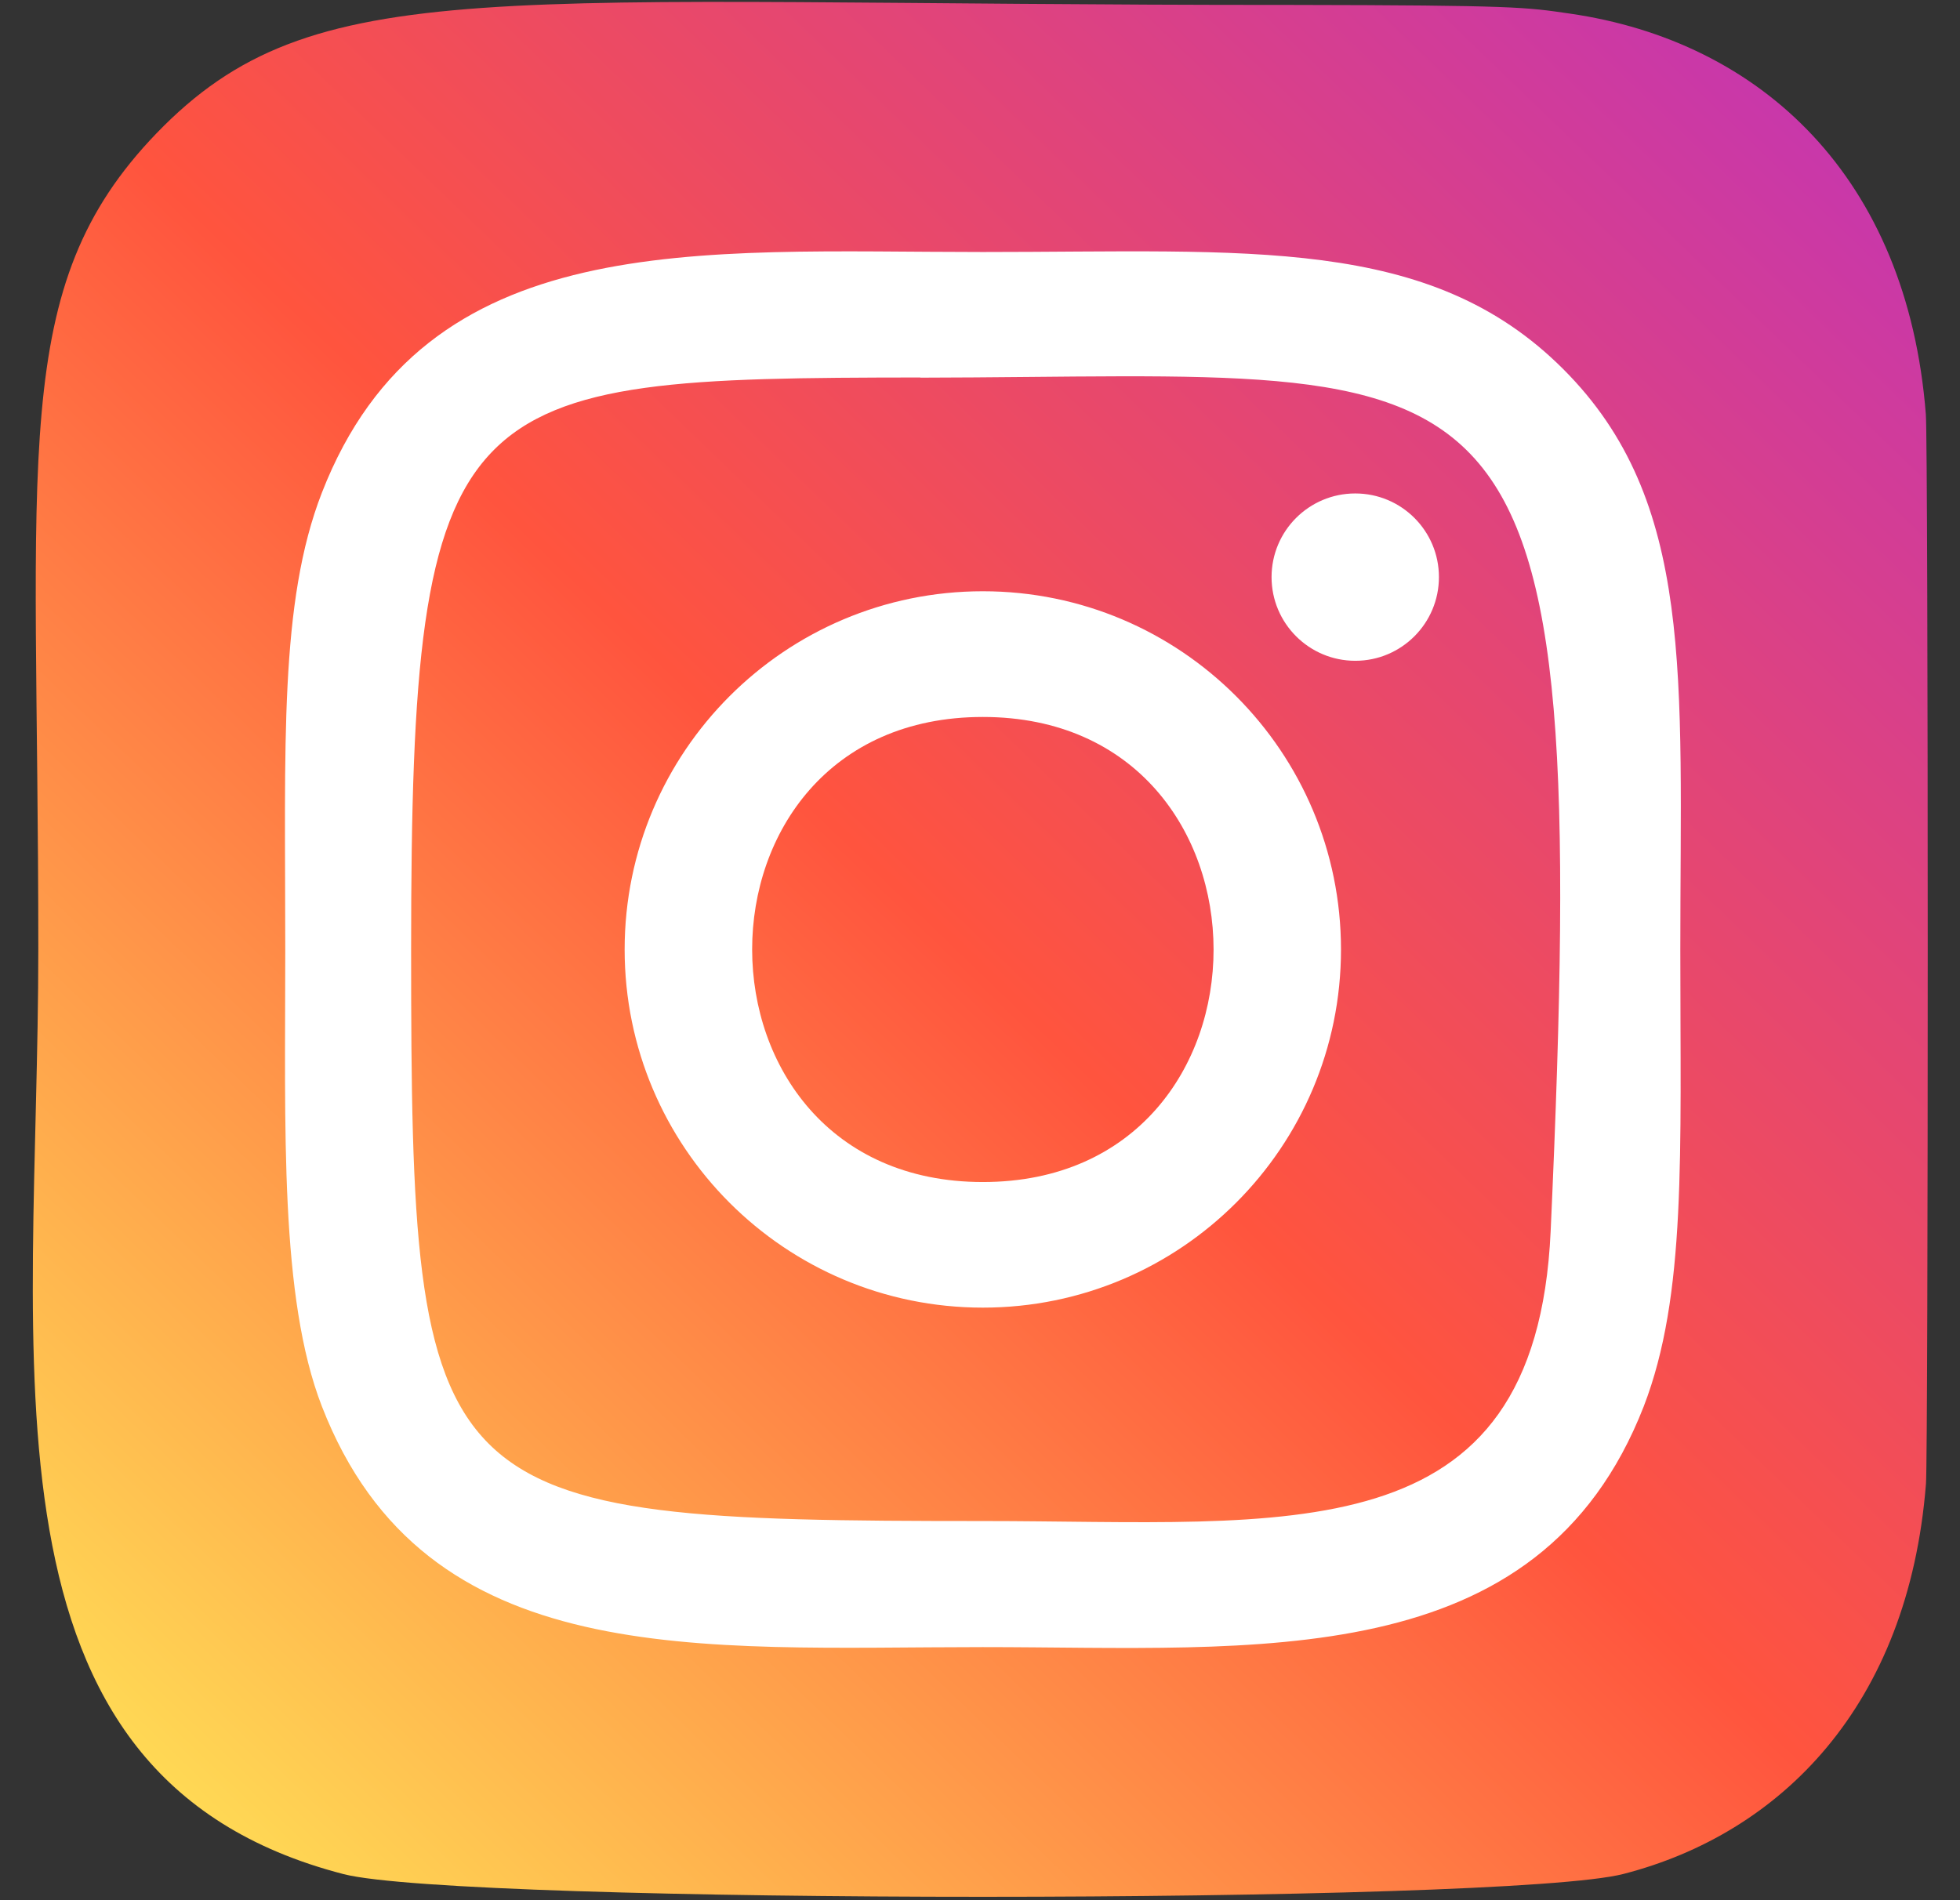
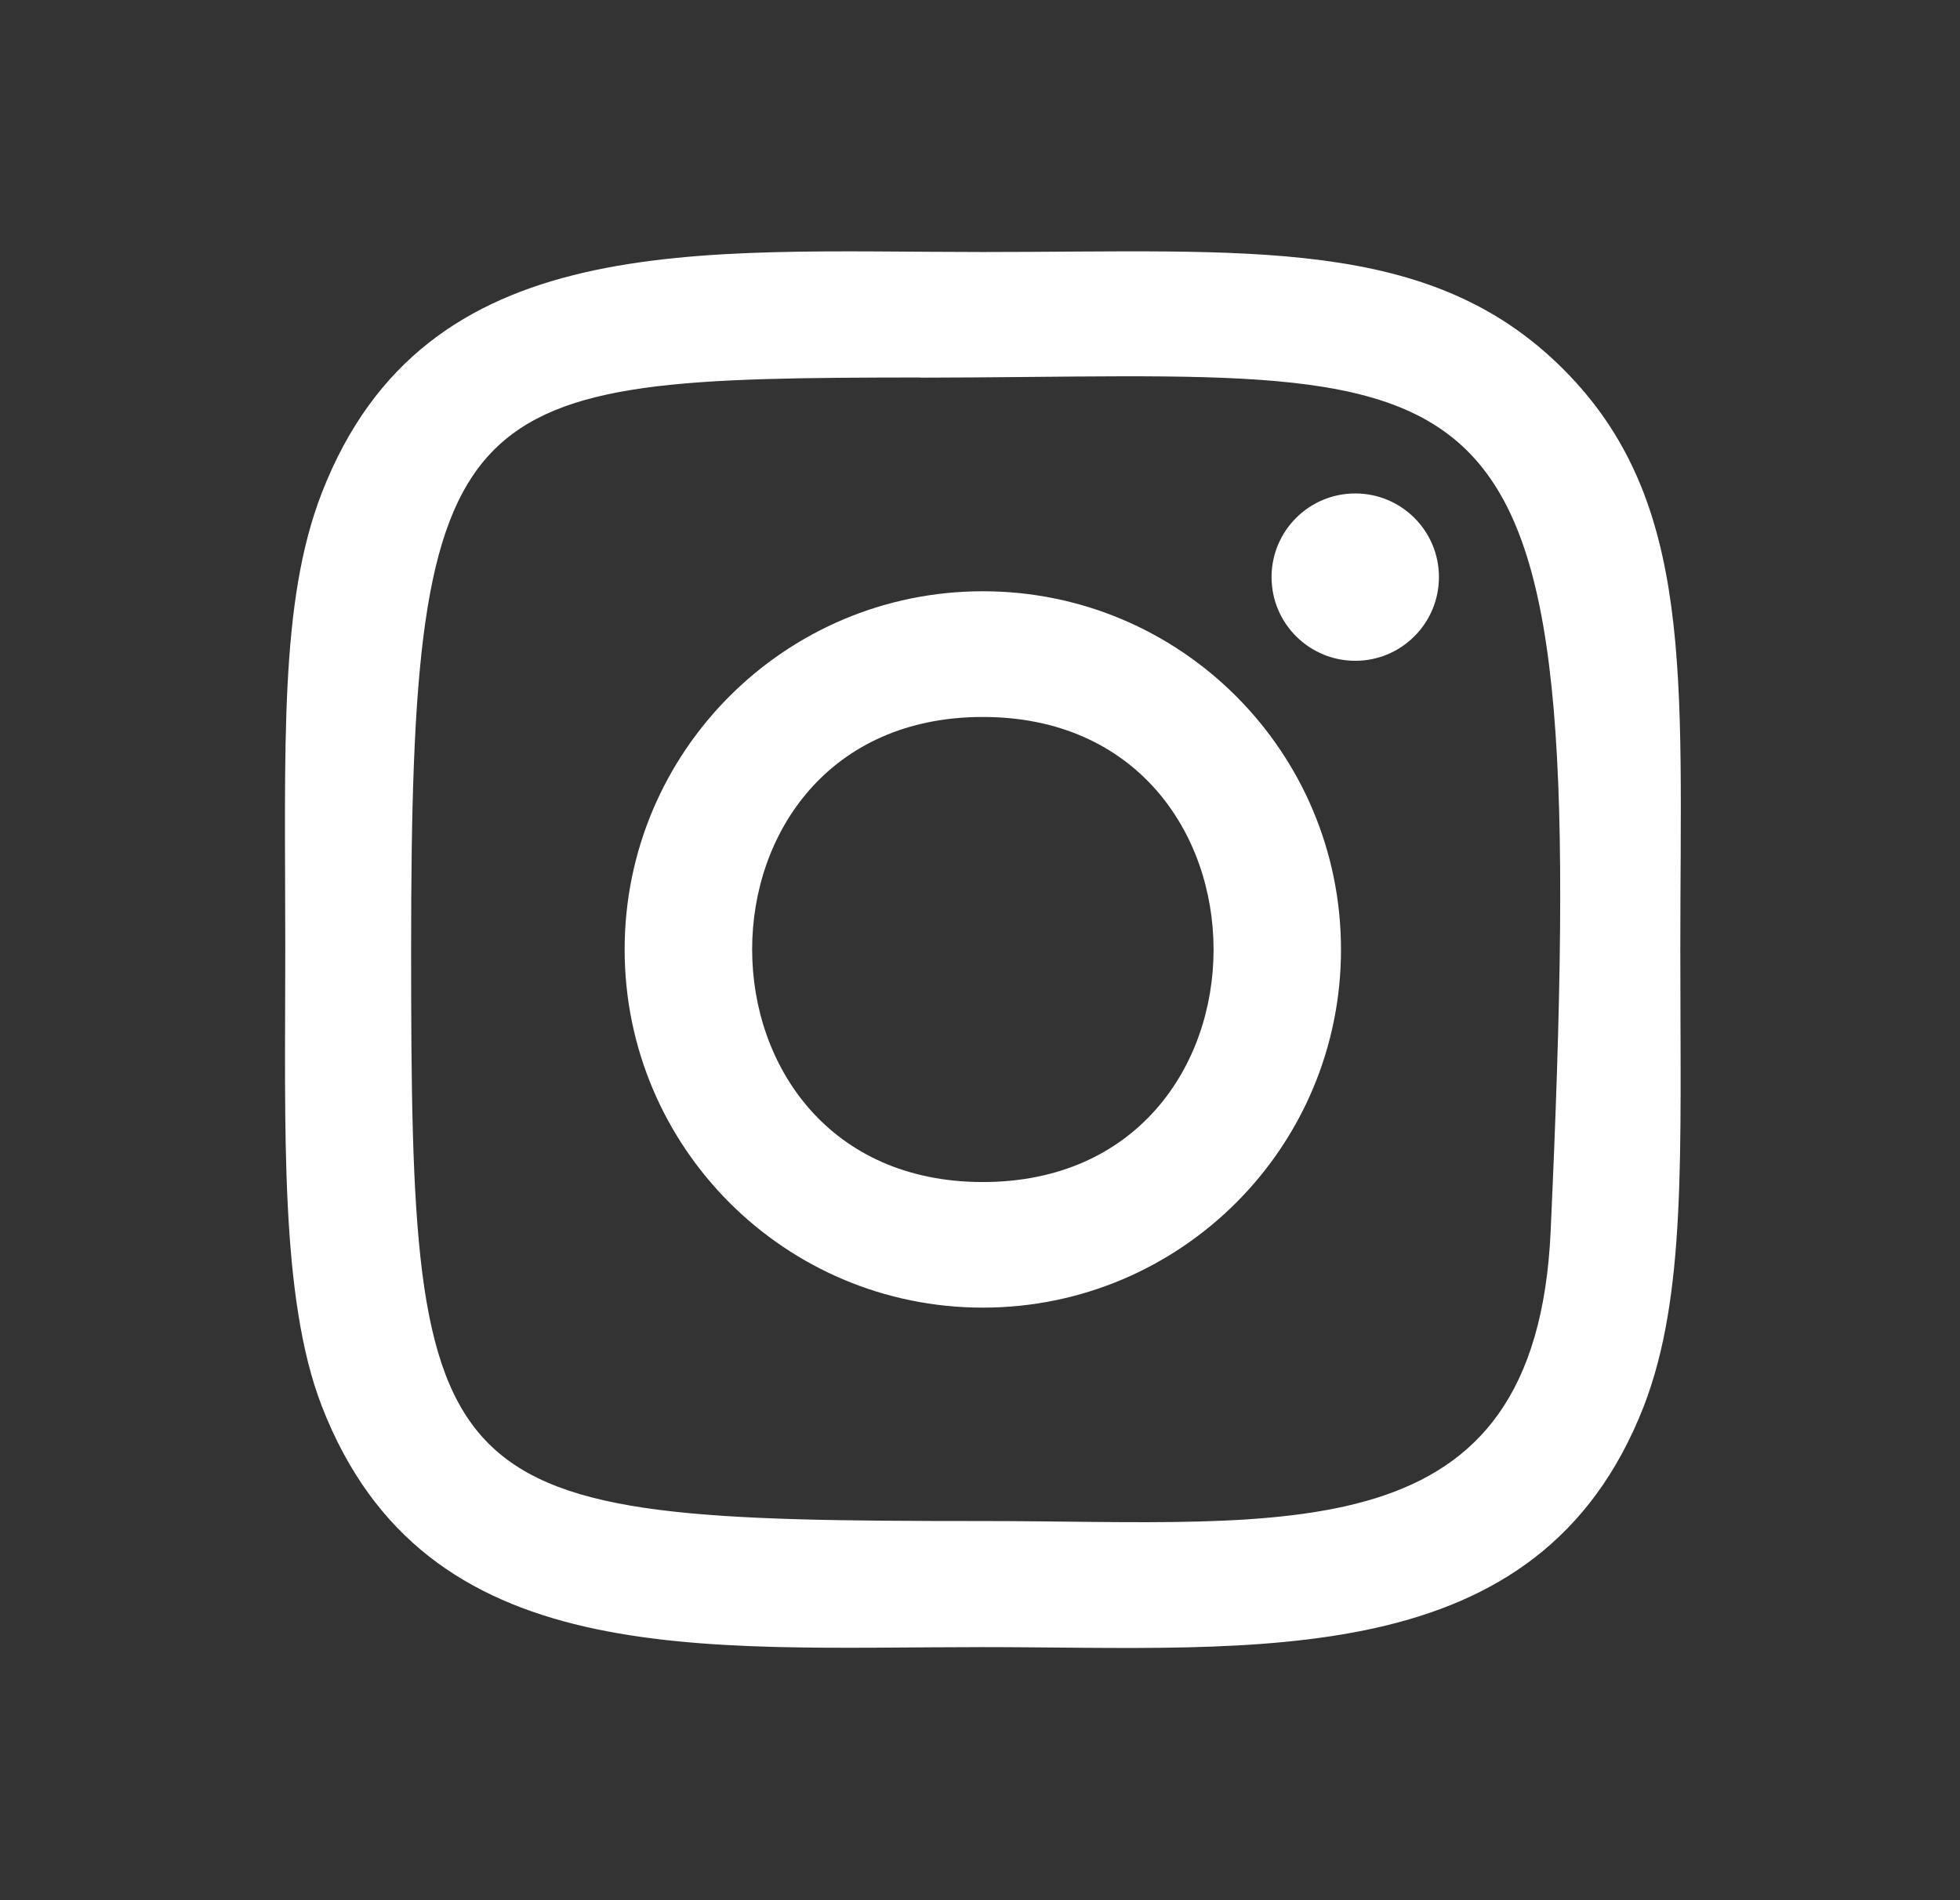
<svg xmlns="http://www.w3.org/2000/svg" width="33" height="32" viewBox="0 0 33 32">
  <rect x="0" y="0" width="33" height="32" fill="#333333" stroke="none" />
  <defs>
    <linearGradient id="xzkbtycmqa" x1="6.731%" x2="93.591%" y1="93.485%" y2="6.619%">
      <stop offset="0%" stop-color="#FD5" />
      <stop offset="50%" stop-color="#FF543E" />
      <stop offset="100%" stop-color="#C837AB" />
    </linearGradient>
  </defs>
  <g fill="none" fill-rule="evenodd">
    <g fill-rule="nonzero">
      <g>
-         <path fill="url(#xzkbtycmqa)" d="M2.133 2.247C-.367 4.844.145 7.603.145 15.983c0 6.96-1.214 13.936 5.14 15.578 1.985.51 19.567.51 21.549-.003 2.646-.682 4.798-2.828 5.093-6.57.04-.523.04-17.478-.002-18.01-.312-3.987-2.766-6.284-6-6.75-.74-.107-.889-.139-4.69-.145C7.75.089 4.794-.511 2.133 2.247z" transform="translate(-578 -6140) translate(578.5 6140)" />
-         <path fill="#FFF" d="M16.05 4.244c-4.814 0-9.385-.428-11.13 4.052-.721 1.85-.617 4.254-.617 7.695 0 3.02-.096 5.858.617 7.694 1.741 4.483 6.35 4.053 11.126 4.053 4.61 0 9.362.48 11.129-4.053.722-1.87.616-4.237.616-7.694 0-4.59.253-7.552-1.972-9.776-2.254-2.254-5.301-1.971-9.775-1.971h.005zM14.996 6.36c10.04-.016 11.317-1.132 10.612 14.373-.25 5.484-4.426 4.882-9.559 4.882-9.358 0-9.627-.268-9.627-9.63 0-9.472.742-9.62 8.574-9.628v.003zm7.322 1.95c-.778 0-1.409.63-1.409 1.409 0 .778.631 1.409 1.41 1.409.777 0 1.408-.631 1.408-1.41 0-.777-.63-1.408-1.409-1.408zm-6.27 1.647c-3.331 0-6.031 2.702-6.031 6.033 0 3.331 2.7 6.031 6.031 6.031 3.331 0 6.03-2.7 6.03-6.031 0-3.331-2.699-6.033-6.03-6.033zm0 2.117c5.176 0 5.183 7.832 0 7.832-5.175 0-5.183-7.832 0-7.832z" transform="translate(-578 -6140) translate(578.5 6140)" />
+         <path fill="#FFF" d="M16.05 4.244c-4.814 0-9.385-.428-11.13 4.052-.721 1.85-.617 4.254-.617 7.695 0 3.02-.096 5.858.617 7.694 1.741 4.483 6.35 4.053 11.126 4.053 4.61 0 9.362.48 11.129-4.053.722-1.87.616-4.237.616-7.694 0-4.59.253-7.552-1.972-9.776-2.254-2.254-5.301-1.971-9.775-1.971h.005zM14.996 6.36c10.04-.016 11.317-1.132 10.612 14.373-.25 5.484-4.426 4.882-9.559 4.882-9.358 0-9.627-.268-9.627-9.63 0-9.472.742-9.62 8.574-9.628v.003zm7.322 1.95c-.778 0-1.409.63-1.409 1.409 0 .778.631 1.409 1.41 1.409.777 0 1.408-.631 1.408-1.41 0-.777-.63-1.408-1.409-1.408zm-6.27 1.647c-3.331 0-6.031 2.702-6.031 6.033 0 3.331 2.7 6.031 6.031 6.031 3.331 0 6.03-2.7 6.03-6.031 0-3.331-2.699-6.033-6.03-6.033m0 2.117c5.176 0 5.183 7.832 0 7.832-5.175 0-5.183-7.832 0-7.832z" transform="translate(-578 -6140) translate(578.5 6140)" />
      </g>
    </g>
  </g>
</svg>